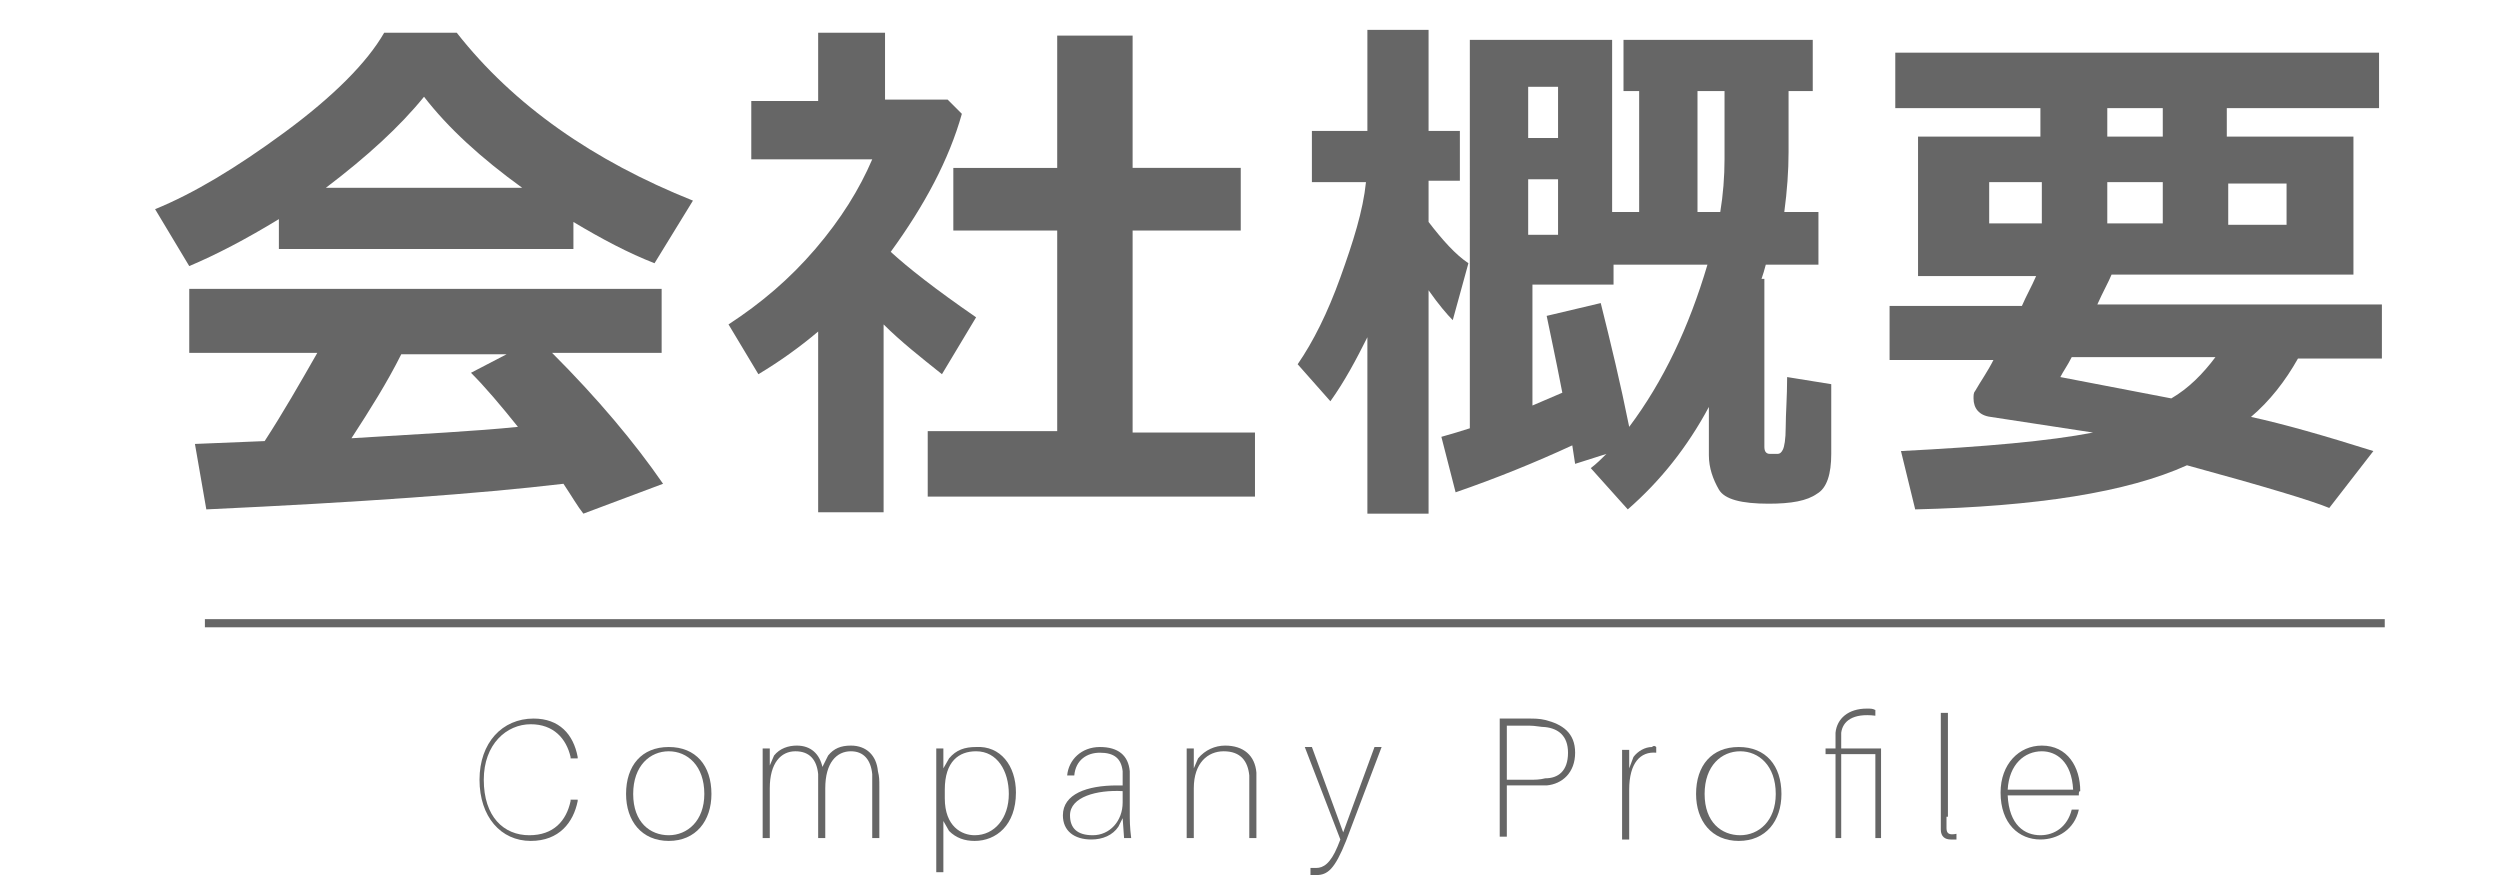
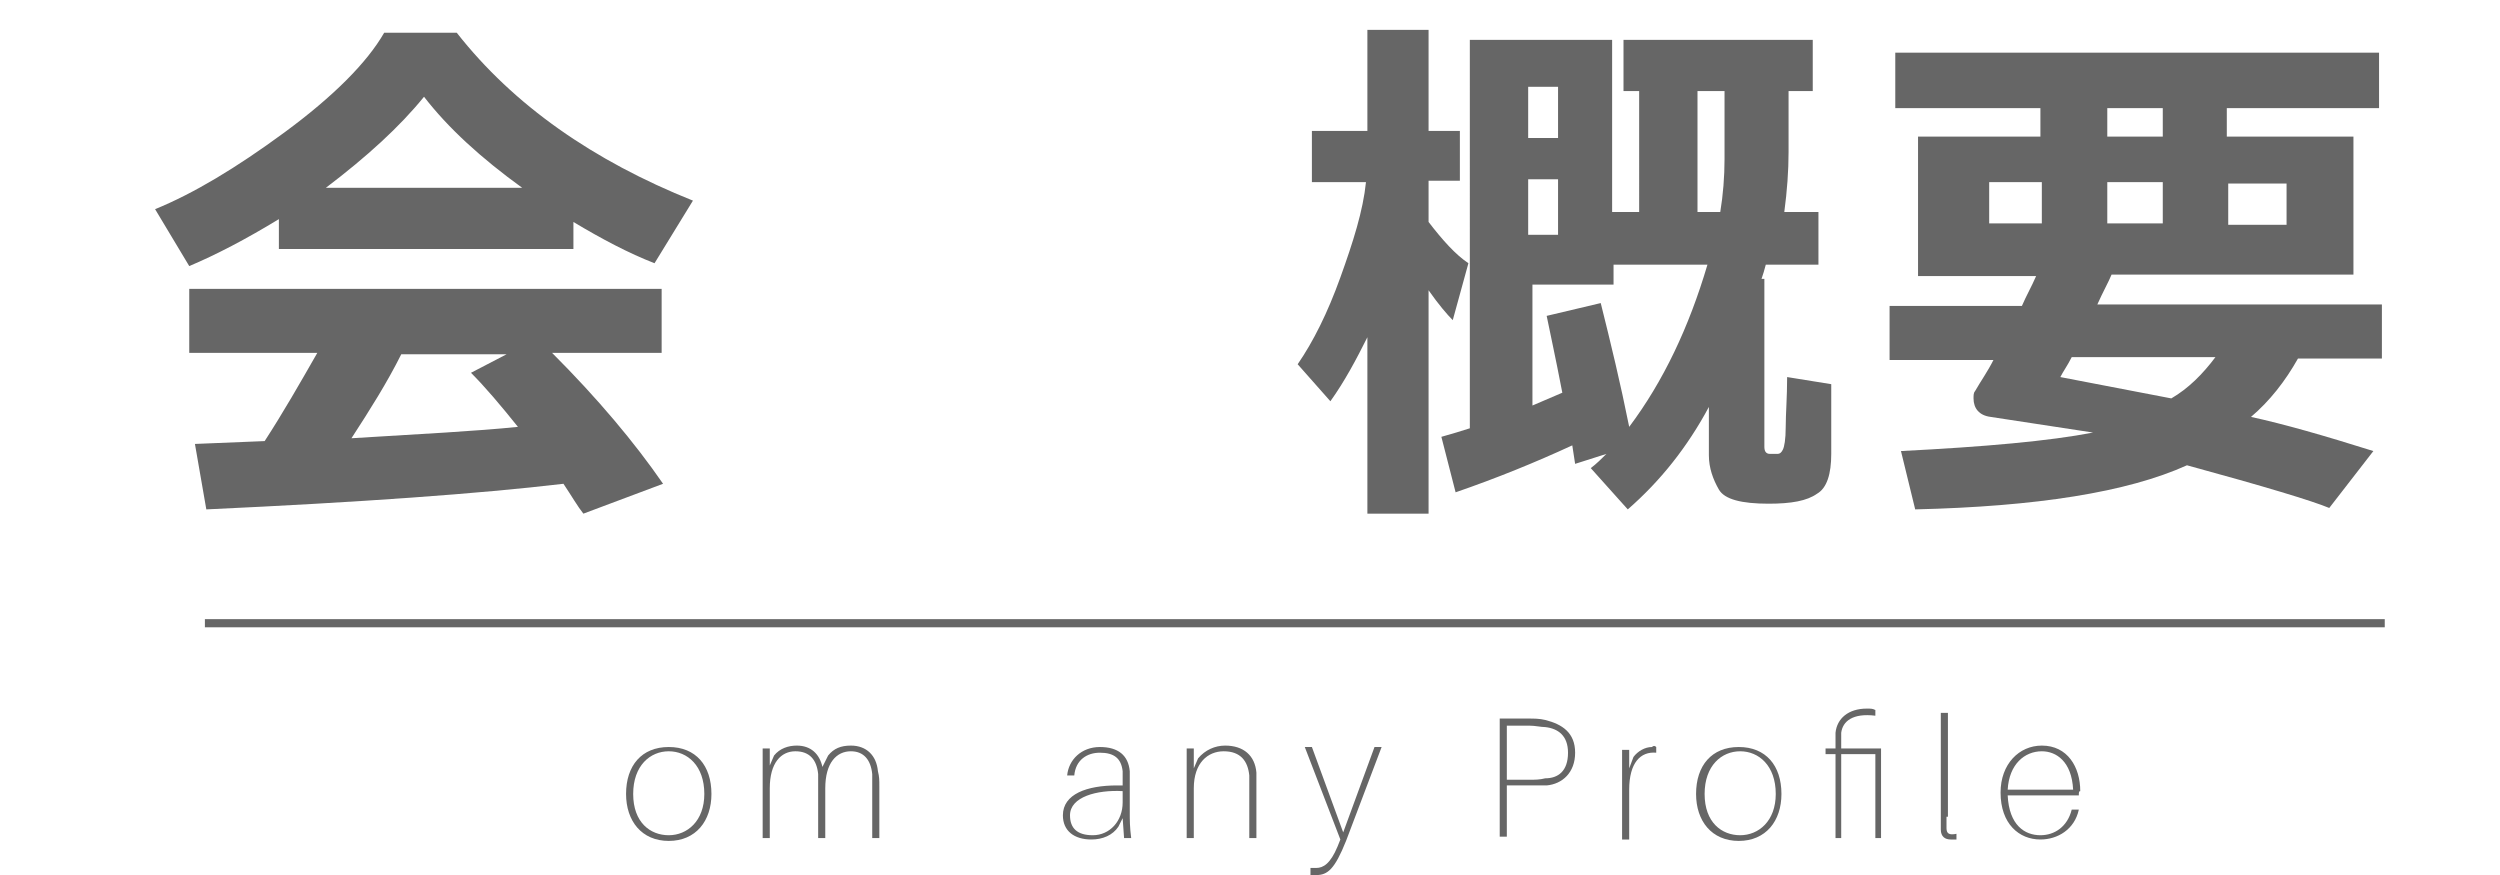
<svg xmlns="http://www.w3.org/2000/svg" version="1.1" id="レイヤー_1" x="0px" y="0px" width="175.7px" height="61.5px" viewBox="0 0 175.7 61.5" style="enable-background:new 0 0 175.7 61.5;" xml:space="preserve">
  <style type="text/css">
	.st0{fill:#CE6936;}
	.st1{fill:#FFFFFF;}
	.st2{fill:#F2A417;}
	.st3{fill:#FAE8B7;}
	.st4{fill:#0E7E47;}
	.st5{clip-path:url(#SVGID_4_);}
	.st6{clip-path:url(#SVGID_8_);}
	.st7{fill:#69C1AE;}
	.st8{clip-path:url(#SVGID_8_);fill:#69CFB9;}
	.st9{opacity:0.2;clip-path:url(#SVGID_8_);}
	.st10{opacity:0.3;}
	.st11{fill:#90AD74;}
	.st12{fill:#648648;}
	.st13{fill:#DC7839;}
	.st14{fill:#69CFB9;}
	.st15{fill:#DC7839;stroke:#FFFFFF;stroke-width:0.761;stroke-linecap:round;}
	.st16{fill:#DC7839;stroke:#FFFFFF;stroke-linecap:round;}
	.st17{fill:none;stroke:#DC7839;stroke-width:2;stroke-linecap:round;}
	.st18{fill:#E67B38;}
	.st19{fill:none;stroke:#E67B38;stroke-width:2;stroke-linecap:round;}
	.st20{fill:#FFFFFF;stroke:#E67B38;stroke-width:2;stroke-linecap:round;stroke-linejoin:round;}
	.st21{fill:#FFFFFF;stroke:#E67B38;stroke-width:1.119;stroke-linecap:round;}
	.st22{fill:#FCF2D9;}
	.st23{opacity:0.3;fill:#FFFFFF;}
	.st24{fill:url(#);}
	.st25{fill:none;}
	.st26{fill:#85C9C2;}
	.st27{fill:#5A3200;}
	.st28{fill:#DEC9F0;}
	.st29{fill:#B1B1B1;}
	.st30{fill:#FFF0D9;}
	.st31{fill:#ADD6FF;}
	.st32{fill:#FFCFAD;}
	.st33{fill:#F2C499;}
	.st34{fill:none;stroke:#5A3200;stroke-width:0;stroke-linecap:round;stroke-linejoin:round;}
	.st35{fill:#1CA25E;}
	.st36{fill:#FF3000;}
	.st37{fill:#D9EFFF;}
	.st38{fill:#FF5952;}
	.st39{fill:#F29600;stroke:#FFFFFF;stroke-miterlimit:10;}
	.st40{fill:#F29600;}
	.st41{fill:none;stroke:#FFFFFF;stroke-width:0.765;stroke-linecap:round;}
	.st42{fill:#95DFD6;}
	.st43{fill:#FFFFFF;stroke:#ADD6FF;stroke-width:1.627;stroke-linecap:round;stroke-linejoin:round;stroke-miterlimit:10;}
	.st44{fill:#FFFFFF;stroke:#ADD6FF;stroke-width:1.152;stroke-linecap:round;stroke-linejoin:round;stroke-miterlimit:10;}
	.st45{fill:none;stroke:#ADD6FF;stroke-width:1.627;stroke-linecap:round;stroke-linejoin:round;stroke-miterlimit:10;}
	.st46{fill:none;stroke:#ADD6FF;stroke-width:1.152;stroke-linecap:round;stroke-linejoin:round;stroke-miterlimit:10;}
	.st47{fill:#FFF4DC;}
	.st48{fill:#888888;}
	.st49{fill:#FC987A;}
	.st50{fill:#FFF7E6;}
	.st51{fill:#FFCCAD;}
	.st52{fill:#BA8757;}
	.st53{fill:none;stroke:#5A3200;stroke-width:2.741;stroke-miterlimit:10;}
	.st54{fill:none;stroke:#5A3200;stroke-width:0.986;stroke-linecap:round;stroke-linejoin:round;stroke-miterlimit:10;}
	.st55{fill:#666666;}
	.st56{fill:none;stroke:#666666;stroke-width:0.5;stroke-miterlimit:10;}
	.st57{fill:none;stroke:#666666;stroke-width:0.876;stroke-miterlimit:10;}
	.st58{fill:#898581;}
	.st59{fill:#C4C2C0;}
	.st60{fill:#8C8C8C;}
	.st61{fill:#D5B058;}
	.st62{fill:#B2B2B2;}
	.st63{fill:#FFDABA;}
	.st64{fill:#656363;}
	.st65{fill:#FFF5CC;}
	.st66{fill:#FFC275;}
	.st67{fill:#D2A65C;}
	.st68{fill:#FFAB9E;}
	.st69{fill:#FFC3A6;}
	.st70{fill:#D2985C;}
	.st71{clip-path:url(#SVGID_11_);}
	.st72{fill:#D4B54A;}
	.st73{fill:#FFC800;}
	.st74{fill:#FC987A;stroke:#5A3200;stroke-width:0.803;stroke-linejoin:round;stroke-miterlimit:10;}
	.st75{fill:#FFFFFF;stroke:#5A3200;stroke-width:0.568;stroke-miterlimit:10;}
	.st76{fill:#FC987A;stroke:#5A3200;stroke-width:0.803;stroke-linecap:round;stroke-linejoin:round;stroke-miterlimit:10;}
	.st77{fill:none;stroke:#5A3200;stroke-width:0.803;stroke-linecap:round;stroke-linejoin:round;stroke-miterlimit:10;}
	.st78{fill:#A8916A;}
	.st79{fill:#DA4029;}
	.st80{fill:#FF5952;stroke:#5A3200;stroke-width:2.149;stroke-linecap:round;stroke-linejoin:round;stroke-miterlimit:10;}
	.st81{fill:#DA4029;stroke:#5A3200;stroke-width:2.149;stroke-linecap:round;stroke-linejoin:round;stroke-miterlimit:10;}
	.st82{fill:#FFF7E6;stroke:#5A3200;stroke-width:2.149;stroke-linecap:round;stroke-linejoin:round;stroke-miterlimit:10;}
	.st83{fill:#FFF7E6;stroke:#5A3200;stroke-width:1.612;stroke-miterlimit:10;}
	.st84{fill:#FC987A;stroke:#5A3200;stroke-width:1.15;stroke-linejoin:round;stroke-miterlimit:10;}
	.st85{fill:#FC987A;stroke:#5A3200;stroke-width:1.15;stroke-linecap:round;stroke-linejoin:round;stroke-miterlimit:10;}
	.st86{fill:#FFFFFF;stroke:#5A3200;stroke-width:0.813;stroke-miterlimit:10;}
	.st87{fill:none;stroke:#5A3200;stroke-width:1.15;stroke-linecap:round;stroke-linejoin:round;stroke-miterlimit:10;}
	.st88{fill:#FFFFFF;stroke:#5A3200;stroke-width:0.806;stroke-miterlimit:10;}
	.st89{fill:none;stroke:#5A3200;stroke-width:0.806;stroke-linecap:round;stroke-linejoin:round;stroke-miterlimit:10;}
	.st90{opacity:5.000000e-02;}
	.st91{clip-path:url(#SVGID_13_);fill:none;stroke:#FFFFFF;stroke-width:0.651;stroke-miterlimit:10;}
	.st92{clip-path:url(#SVGID_13_);fill:none;stroke:#FFFFFF;stroke-width:0.875;stroke-miterlimit:10;}
	.st93{fill:#AD8C7A;}
	.st94{fill:#FC987A;stroke:#5A3200;stroke-miterlimit:10;}
	.st95{fill:#FFFFFF;stroke:#5A3200;stroke-width:0.707;stroke-miterlimit:10;}
	.st96{fill:#FC987A;stroke:#5A3200;stroke-linecap:round;stroke-linejoin:round;stroke-miterlimit:10;}
	.st97{fill:none;stroke:#5A3200;stroke-linecap:round;stroke-linejoin:round;stroke-miterlimit:10;}
	.st98{fill:#FCF1DA;}
	.st99{fill:#ADCACF;}
	.st100{fill:#AEC1E3;}
	.st101{fill:#FC987A;stroke:#5A3200;stroke-width:0.833;stroke-miterlimit:10;}
	.st102{fill:#FFFFFF;stroke:#5A3200;stroke-width:0.589;stroke-miterlimit:10;}
	.st103{fill:none;stroke:#5A3200;stroke-width:0.833;stroke-linecap:round;stroke-linejoin:round;stroke-miterlimit:10;}
	.st104{fill:#866450;}
	.st105{fill:#FFC5E8;}
	.st106{fill:#FC987A;stroke:#5A3200;stroke-width:0.75;stroke-miterlimit:10;}
	.st107{fill:#FFFFFF;stroke:#5A3200;stroke-width:0.531;stroke-miterlimit:10;}
	.st108{fill:#FC987A;stroke:#5A3200;stroke-width:0.75;stroke-linecap:round;stroke-linejoin:round;stroke-miterlimit:10;}
	.st109{fill:none;stroke:#5A3200;stroke-width:0.75;stroke-linecap:round;stroke-linejoin:round;stroke-miterlimit:10;}
	.st110{fill:#FFFFFF;stroke:#5A3200;stroke-width:0.778;stroke-linecap:round;stroke-linejoin:round;stroke-miterlimit:10;}
	.st111{fill:#69CFB9;stroke:#5A3200;stroke-width:0.778;stroke-linecap:round;stroke-linejoin:round;stroke-miterlimit:10;}
	.st112{fill:#696464;}
	.st113{fill:#FC987A;stroke:#5A3200;stroke-width:0.822;stroke-miterlimit:10;}
	.st114{fill:#FFFFFF;stroke:#5A3200;stroke-width:0.581;stroke-miterlimit:10;}
	.st115{fill:#FC987A;stroke:#5A3200;stroke-width:0.822;stroke-linecap:round;stroke-linejoin:round;stroke-miterlimit:10;}
	.st116{fill:none;stroke:#5A3200;stroke-width:0.822;stroke-linecap:round;stroke-linejoin:round;stroke-miterlimit:10;}
	.st117{fill:#C99D59;}
	.st118{fill:#C7C900;}
	.st119{fill:#FFEDAB;}
	.st120{fill:#FFFFD9;}
	.st121{fill:#FFFF75;}
	.st122{fill:#E8704D;}
	.st123{fill:#CC9140;}
	.st124{fill:#9CD461;}
	.st125{fill:#66C961;}
	.st126{fill:#EF8681;}
	.st127{fill:#FFC75E;}
	.st128{fill:#F2C4A3;}
	.st129{fill:#FC987A;stroke:#5A3200;stroke-width:1.158;stroke-linecap:round;stroke-linejoin:round;stroke-miterlimit:10;}
	.st130{fill:#FFF7E6;stroke:#5A3200;stroke-width:1.158;stroke-linecap:round;stroke-linejoin:round;stroke-miterlimit:10;}
	.st131{fill:#FC987A;stroke:#5A3200;stroke-width:1.738;stroke-linecap:round;stroke-linejoin:round;stroke-miterlimit:10;}
	.st132{fill:#FC987A;stroke:#5A3200;stroke-width:1.5;stroke-linecap:round;stroke-linejoin:round;stroke-miterlimit:10;}
	.st133{fill:#FFF7E6;stroke:#5A3200;stroke-width:1.5;stroke-linecap:round;stroke-linejoin:round;stroke-miterlimit:10;}
	.st134{opacity:0.5;}
	.st135{fill:none;stroke:#FFFFFF;stroke-linecap:round;}
	.st136{fill:none;stroke:#FFFFFF;stroke-linecap:round;stroke-linejoin:round;}
	.st137{fill:none;stroke:#666666;stroke-width:1.222;stroke-miterlimit:10;}
	.st138{fill:#1A1A1A;}
	.st139{stroke:#333333;stroke-width:1.762;stroke-miterlimit:10;}
	.st140{fill:none;stroke:#333333;stroke-width:1.057;stroke-linecap:round;stroke-linejoin:round;stroke-miterlimit:10;}
	.st141{fill:#FFFFFF;stroke:#333333;stroke-width:0.705;stroke-linecap:round;stroke-linejoin:round;stroke-miterlimit:10;}
	.st142{stroke:#333333;stroke-width:1.057;stroke-miterlimit:10;}
	.st143{fill:#B3B3B3;}
	.st144{fill:#808080;}
	.st145{fill:#999999;}
	.st146{fill:none;stroke:#333333;stroke-width:2.115;stroke-linecap:round;stroke-linejoin:round;stroke-miterlimit:10;}
	.st147{fill:#CCCCCC;stroke:#333333;stroke-width:0.705;stroke-miterlimit:10;}
	.st148{fill:none;stroke:#333333;stroke-width:0.352;stroke-miterlimit:10;}
	.st149{fill:#333333;}
	.st150{fill:#333333;stroke:#000000;stroke-width:0.359;stroke-miterlimit:10;}
	.st151{fill:#333333;stroke:#000000;stroke-width:0.292;stroke-miterlimit:10;}
	.st152{fill:#CCCCCC;}
	.st153{fill:#FF0000;stroke:#333333;stroke-width:1.057;stroke-linecap:round;stroke-linejoin:round;stroke-miterlimit:10;}
	.st154{fill:#FFFFFF;stroke:#333333;stroke-width:1.057;stroke-linecap:round;stroke-linejoin:round;stroke-miterlimit:10;}
	.st155{fill:#FFFFFF;stroke:#333333;stroke-width:0.352;stroke-linecap:round;stroke-linejoin:round;stroke-miterlimit:10;}
	.st156{fill:#CCCCCC;stroke:#333333;stroke-width:0.342;stroke-miterlimit:10;}
	.st157{fill:#B3B3B3;stroke:#333333;stroke-width:0.357;stroke-miterlimit:10;}
	.st158{fill:#CCCCCC;stroke:#333333;stroke-width:0.352;stroke-miterlimit:10;}
	.st159{fill:#B3B3B3;stroke:#333333;stroke-width:0.353;stroke-miterlimit:10;}
	.st160{fill:#FFFFFF;stroke:#333333;stroke-width:0.352;stroke-miterlimit:10;}
	.st161{fill:#4D4D4D;}
	.st162{fill:#B3B3B3;stroke:#333333;stroke-width:1.057;stroke-linecap:round;stroke-linejoin:round;stroke-miterlimit:10;}
	.st163{fill:#FFF7E6;stroke:#333333;stroke-width:1.057;stroke-linecap:round;stroke-linejoin:round;stroke-miterlimit:10;}
	.st164{fill:none;stroke:#333333;stroke-width:0.352;stroke-linecap:round;stroke-linejoin:round;stroke-miterlimit:10;}
	.st165{fill:#E6E6E6;}
	.st166{fill:#F2F2F2;}
	.st167{fill:#CCCCCC;stroke:#000000;stroke-width:0.853;stroke-linecap:round;stroke-linejoin:round;stroke-miterlimit:10;}
	.st168{fill:#FC987A;stroke:#000000;stroke-width:0.853;stroke-linecap:round;stroke-linejoin:round;stroke-miterlimit:10;}
	.st169{fill:#CCCCCC;stroke:#000000;stroke-width:0.853;stroke-miterlimit:10;}
	.st170{fill:#333333;stroke:#000000;stroke-width:0.853;stroke-linecap:round;stroke-linejoin:round;stroke-miterlimit:10;}
	.st171{fill:none;stroke:#000000;stroke-width:0.853;stroke-linecap:round;stroke-linejoin:round;stroke-miterlimit:10;}
	.st172{fill:#333333;stroke:#000000;stroke-width:0.853;stroke-miterlimit:10;}
	.st173{fill:#FFFFFF;stroke:#000000;stroke-width:0.853;stroke-miterlimit:10;}
	.st174{fill:none;stroke:#666666;stroke-width:1.009;stroke-miterlimit:10;}
	.st175{opacity:0.2;}
	.st176{clip-path:url(#SVGID_17_);}
	.st177{fill:#949494;enable-background:new    ;}
	.st178{fill:#666666;enable-background:new    ;}
	.st179{fill:#F8F8F8;enable-background:new    ;}
	.st180{fill:#CCCCCC;enable-background:new    ;}
	.st181{fill:#FFFFFF;enable-background:new    ;}
	.st182{fill:#B4B4B4;enable-background:new    ;}
	.st183{fill:#CECECE;enable-background:new    ;}
	.st184{fill:#C9C9C9;}
	.st185{fill:#B3B3B3;enable-background:new    ;}
	.st186{fill:#383838;}
	.st187{fill:#D8D8D8;}
	.st188{fill:#ABABAB;}
	.st189{fill:#B3B3B3;stroke:#383838;stroke-width:3.588;stroke-linecap:round;stroke-linejoin:round;stroke-miterlimit:10;}
	.st190{clip-path:url(#SVGID_19_);}
	.st191{fill:#F5F5F5;}
	.st192{fill:#8A8A8A;}
	.st193{fill:#F8F8F8;}
	.st194{fill:#919191;}
	.st195{fill:#FFFFFF;stroke:#383838;stroke-width:1.514;stroke-miterlimit:10;}
	.st196{fill:none;stroke:#383838;stroke-width:3.968;stroke-linecap:round;stroke-linejoin:round;stroke-miterlimit:10;}
	.st197{opacity:0.2;clip-path:url(#SVGID_21_);}
	.st198{fill:#8E8E8E;}
	.st199{fill:#E2E2E2;}
	.st200{fill:#CECECE;}
	.st201{fill:#CDCDCD;}
	.st202{fill:none;stroke:#383838;stroke-width:0;stroke-linecap:round;stroke-linejoin:round;}
	.st203{fill:#5E9CC2;}
	.st204{fill:#AD8C7A;enable-background:new    ;}
	.st205{fill:#FFF7E6;enable-background:new    ;}
	.st206{fill:#95DFD6;enable-background:new    ;}
	.st207{fill:#85C9C2;enable-background:new    ;}
	.st208{fill:#ADD6FF;enable-background:new    ;}
	.st209{fill:#C8C9C9;}
	.st210{fill:#FC987A;enable-background:new    ;}
	.st211{fill:#FFC275;enable-background:new    ;}
	.st212{fill:#AEC1E3;enable-background:new    ;}
	.st213{fill:#FFFFFF;stroke:#5A3200;stroke-width:0.572;stroke-miterlimit:10;}
	.st214{fill:none;stroke:#5A3200;stroke-width:1.5;stroke-linecap:round;stroke-linejoin:round;stroke-miterlimit:10;}
	.st215{fill:none;stroke:#666666;stroke-width:1.284;stroke-miterlimit:10;}
	.st216{fill:#62C35A;}
	.st217{fill:url(#SVGID_22_);}
	.st218{fill:url(#SVGID_23_);}
	.st219{fill:url(#SVGID_24_);}
	.st220{fill:url(#SVGID_25_);}
	.st221{fill:url(#SVGID_26_);}
	.st222{fill:url(#SVGID_27_);}
	.st223{fill:url(#SVGID_28_);}
	.st224{fill:url(#SVGID_29_);}
	.st225{fill:url(#SVGID_30_);}
	.st226{fill:url(#SVGID_31_);}
	.st227{fill:url(#SVGID_32_);}
	.st228{fill:url(#SVGID_33_);}
	.st229{fill:#FFDE5C;}
	.st230{fill:#88714F;stroke:#5A3200;stroke-width:1.074;stroke-linecap:round;stroke-linejoin:round;}
	.st231{fill:#FFF6E5;stroke:#5A3200;stroke-width:1.074;stroke-linecap:round;stroke-linejoin:round;}
	.st232{fill:#FFDE5C;stroke:#5A3200;stroke-width:1.074;stroke-linecap:round;stroke-linejoin:round;}
	.st233{fill:#FFFFFF;stroke:#5A3200;stroke-width:1.074;stroke-linecap:round;stroke-linejoin:round;}
	.st234{fill:#FFF7E6;stroke:#5A3200;stroke-width:1.074;stroke-linecap:round;stroke-linejoin:round;}
	.st235{fill:none;stroke:#5A3200;stroke-width:1.074;stroke-linecap:round;stroke-linejoin:round;}
	.st236{fill:#8F7A66;}
	.st237{fill:#8F7A66;stroke:#5A3200;stroke-width:1.074;stroke-linecap:round;stroke-linejoin:round;}
	.st238{opacity:0.5;fill:none;stroke:#FFFFFF;stroke-width:1.007;stroke-linecap:round;stroke-linejoin:round;}
	.st239{fill:none;stroke:#5A3200;stroke-width:0.806;stroke-linecap:round;stroke-linejoin:round;}
	.st240{fill:none;stroke:#FFCCAD;stroke-width:1.007;stroke-linecap:round;stroke-linejoin:round;}
	.st241{fill:none;stroke:#5A3200;stroke-width:0.845;stroke-linecap:round;stroke-linejoin:round;}
	.st242{fill:#88714F;}
	.st243{fill:#B1B1B1;stroke:#5A3200;stroke-width:1.074;stroke-linecap:round;stroke-linejoin:round;}
	.st244{clip-path:url(#SVGID_34_);}
	.st245{fill:none;stroke:#FFFFFF;stroke-width:1.182;stroke-linecap:round;stroke-linejoin:round;}
	.st246{fill:#FFF4DC;stroke:#5A3200;stroke-width:1.074;stroke-linecap:round;stroke-linejoin:round;}
	.st247{fill:none;stroke:#FFDABA;stroke-width:1.074;stroke-linecap:round;stroke-linejoin:round;}
	.st248{fill:none;stroke:#5A3200;stroke-width:0.873;stroke-linecap:round;stroke-linejoin:round;}
	.st249{fill:none;stroke:#5A3200;stroke-width:0.94;stroke-linecap:round;stroke-linejoin:round;}
	.st250{fill:#ADD6FF;stroke:#5A3200;stroke-width:1.074;stroke-linecap:round;stroke-linejoin:round;}
	.st251{fill:#95DFD6;stroke:#5A3200;stroke-width:1.074;stroke-linecap:round;stroke-linejoin:round;}
	.st252{fill:none;stroke:#FFFFFF;stroke-width:1.88;stroke-linejoin:round;}
	.st253{fill:#FC987A;stroke:#5A3200;stroke-width:0.773;stroke-linejoin:round;stroke-miterlimit:10;}
	.st254{fill:#FFFFFF;stroke:#5A3200;stroke-width:0.547;stroke-miterlimit:10;}
	.st255{fill:#FC987A;stroke:#5A3200;stroke-width:0.773;stroke-linecap:round;stroke-linejoin:round;stroke-miterlimit:10;}
	.st256{fill:none;stroke:#5A3200;stroke-width:0.773;stroke-linecap:round;stroke-linejoin:round;stroke-miterlimit:10;}
	.st257{fill:#57A1FF;stroke:#5A3200;stroke-width:1.074;stroke-linecap:round;stroke-linejoin:round;}
	.st258{fill:#BF906F;}
	.st259{fill:none;stroke:#5A3200;stroke-width:0.671;stroke-linecap:round;stroke-linejoin:round;}
	.st260{fill:none;stroke:#5A3200;stroke-width:0.739;stroke-linecap:round;stroke-linejoin:round;}
	.st261{fill:#BF906F;stroke:#5A3200;stroke-width:1.074;stroke-linecap:round;stroke-linejoin:round;}
	.st262{fill:#888888;stroke:#5A3200;stroke-width:1.074;stroke-linecap:round;stroke-linejoin:round;}
	.st263{fill:#FF9C82;stroke:#5A3200;stroke-width:1.074;stroke-linecap:round;stroke-linejoin:round;}
	.st264{fill:#DEC9F0;stroke:#5A3200;stroke-width:1.074;stroke-linecap:round;stroke-linejoin:round;}
	.st265{fill:#656363;stroke:#5A3200;stroke-width:0.671;stroke-linecap:round;stroke-linejoin:round;}
	.st266{fill:#A17A40;stroke:#5A3200;stroke-width:1.074;stroke-linecap:round;stroke-linejoin:round;}
	.st267{fill:none;stroke:#B1B1B1;stroke-width:1.007;stroke-linecap:round;stroke-linejoin:round;}
	.st268{fill:none;stroke:#F2C499;stroke-width:1.007;stroke-linecap:round;stroke-linejoin:round;}
	.st269{fill:none;stroke:#5A3200;stroke-width:0.924;stroke-linecap:round;stroke-linejoin:round;}
	.st270{fill:#F7931E;}
	.st271{fill:#FF9C82;}
	.st272{fill:#FFFFFF;stroke:#5A3200;stroke-width:1.225;stroke-miterlimit:10;}
	.st273{fill:none;stroke:#5A3200;stroke-width:1.732;stroke-linecap:round;stroke-linejoin:round;stroke-miterlimit:10;}
	.st274{fill:#FC987A;stroke:#5A3200;stroke-width:1.452;stroke-linecap:round;stroke-linejoin:round;stroke-miterlimit:10;}
	.st275{fill:none;stroke:#333333;stroke-width:3.461;stroke-linecap:round;stroke-linejoin:round;stroke-miterlimit:10;}
	.st276{fill:#A0E2DA;}
	.st277{fill:none;stroke:#00A99D;stroke-width:5;stroke-linecap:round;stroke-linejoin:round;}
	.st278{fill:#FCA388;}
	.st279{fill:none;stroke:#F15A24;stroke-width:5;stroke-linecap:round;stroke-linejoin:round;}
	.st280{fill:#FFCBEA;}
	.st281{fill:none;stroke:#231815;stroke-width:5;stroke-linecap:round;stroke-linejoin:round;}
	.st282{fill:#79D4C0;}
	.st283{fill:none;stroke:#006837;stroke-width:4;stroke-linecap:round;stroke-linejoin:round;}
	.st284{fill:#FFFFFF;stroke:#666666;stroke-width:2.864;stroke-linecap:round;stroke-linejoin:round;stroke-miterlimit:10;}
	.st285{fill:#FC987A;stroke:#5A3200;stroke-width:0.802;stroke-linecap:round;stroke-linejoin:round;stroke-miterlimit:10;}
	.st286{fill:none;stroke:#AEC1E3;stroke-width:5;stroke-linecap:round;stroke-linejoin:round;stroke-miterlimit:10;}
	.st287{fill:none;stroke:#AEC1E3;stroke-width:4.688;stroke-linecap:round;stroke-linejoin:round;stroke-miterlimit:10;}
	.st288{fill:none;stroke:#333333;stroke-width:5;stroke-linecap:round;stroke-linejoin:round;stroke-miterlimit:10;}
	.st289{fill:#FFFFFF;stroke:#666666;stroke-width:0.799;stroke-miterlimit:10;}
	.st290{fill:#FFFFFF;stroke:#666666;stroke-width:4.424;stroke-linecap:round;stroke-linejoin:round;stroke-miterlimit:10;}
	.st291{fill:#FC987A;stroke:#5A3200;stroke-width:1.239;stroke-linecap:round;stroke-linejoin:round;stroke-miterlimit:10;}
	.st292{fill:#036EB7;}
	.st293{fill:none;stroke:#F29600;stroke-width:5;stroke-linecap:round;stroke-linejoin:round;stroke-miterlimit:10;}
	.st294{fill:none;stroke:#666666;stroke-width:0.573;stroke-miterlimit:10;}
</style>
  <g>
    <g>
      <g>
        <path class="st55" d="M40.3,17.5H19.6v-2.1c-2.3,1.4-4.4,2.5-6.3,3.3l-2.4-4c2.7-1.1,5.7-2.9,9.1-5.4s5.8-4.9,7-7h5.1     c4,5.1,9.6,9,16.6,11.8L46,18.5c-1.8-0.7-3.7-1.7-5.7-2.9V17.5z M39.6,34c-5.9,0.7-14.3,1.3-25.1,1.8l-0.8-4.6l4.9-0.2     c1.3-2,2.5-4.1,3.7-6.2h-9v-4.5h33.2v4.5h-7.7c3.2,3.2,5.8,6.3,7.8,9.2l-5.6,2.1C40.6,35.6,40.2,34.9,39.6,34z M22.9,13.2h13.8     c-2.9-2.1-5.2-4.2-6.9-6.4C28.1,8.9,25.8,11,22.9,13.2z M24.7,30.8c4.9-0.3,8.8-0.5,11.7-0.8c-1.2-1.5-2.3-2.8-3.3-3.8l2.5-1.3     h-7.4C27.2,26.9,26,28.8,24.7,30.8z" />
-         <path class="st55" d="M62.2,36h-4.7V23.3c-1.3,1.1-2.7,2.1-4.2,3l-2.1-3.5c2.3-1.5,4.3-3.2,6.1-5.3c1.8-2.1,3.1-4.2,4-6.3h-8.5     V7.1h4.7V2.3h4.7v4.7h4.4l1,1c-0.9,3.2-2.6,6.4-5,9.7c1.2,1.1,3.1,2.6,6,4.6l-2.4,4c-1.5-1.2-2.9-2.3-4.1-3.5V36z M88.4,34.9     H65.2v-4.6h9.1V16.2h-7.3v-4.4h7.3V2.5h5.3v9.3h7.6v4.4h-7.6v14.2h8.6V34.9z" />
        <path class="st55" d="M96.1,23.7c-0.8,1.6-1.6,3.1-2.6,4.5l-2.3-2.6c1.1-1.6,2.1-3.6,3-6.1s1.6-4.7,1.8-6.7h-3.8V9.2h3.9V2.1h4.3     v7.1h2.2v3.5h-2.2v2.9c1,1.3,1.9,2.3,2.8,2.9l-1.1,4c-0.4-0.4-1-1.1-1.7-2.1l0,15.7h-4.3V23.7z M110.5,31.3     c-2.6,1.2-5.3,2.3-8.2,3.3l-1-3.9c0.7-0.2,1.4-0.4,2-0.6V2.8h10v12.1h1.9V6.4h-1.1V2.8h13.3v3.6h-1.7v4.3c0,1.3-0.1,2.7-0.3,4.2     h2.4v3.7h-3.7c-0.1,0.4-0.2,0.7-0.3,1h0.2v11.8c0,0.3,0.1,0.5,0.4,0.5h0.5c0.2,0,0.3-0.1,0.4-0.3c0.1-0.2,0.2-0.7,0.2-1.6     s0.1-2.1,0.1-3.5l3.1,0.5v4.9c0,1.4-0.3,2.4-1,2.8c-0.7,0.5-1.8,0.7-3.4,0.7c-1.9,0-3.1-0.3-3.5-1s-0.7-1.5-0.7-2.4v-3.4     c-1.5,2.8-3.4,5.2-5.7,7.2l-2.6-2.9c0.4-0.3,0.8-0.7,1.1-1l-2.2,0.7L110.5,31.3z M109.5,9.7V6.1h-2.1v3.6H109.5z M109.5,16.5     v-3.9h-2.1v3.9H109.5z M107.7,28.5c0.7-0.3,1.4-0.6,2.1-0.9c-0.5-2.6-0.9-4.4-1.1-5.4l3.8-0.9c0.7,2.8,1.4,5.7,2,8.7     c2.4-3.2,4.2-7,5.5-11.4h-6.6V20h-5.7V28.5z M120.9,14.9c0.2-1.2,0.3-2.5,0.3-3.7V6.4h-1.9v8.5H120.9z" />
        <path class="st55" d="M161.5,25.2c-0.9,1.6-2,3-3.3,4.1c2.3,0.5,5.1,1.3,8.6,2.4l-3.1,4c-1.2-0.5-4.5-1.5-10-3     c-4.2,1.9-10.6,2.9-19.1,3.1l-1-4.1c5.9-0.3,10.4-0.7,13.5-1.3l-7.2-1.1c-0.8-0.1-1.2-0.6-1.2-1.3c0-0.2,0-0.4,0.1-0.5     c0.4-0.7,0.9-1.4,1.3-2.2h-7.3v-3.8h9.3c0.3-0.7,0.7-1.4,1-2.1h-8.3V9.6h8.6v-2h-10.2V3.7h34v3.9h-10.7v2h8.9v9.7h-17     c-0.2,0.5-0.6,1.2-1,2.1h20v3.8H161.5z M143.5,12.8h-3.7v2.9h3.7V12.8z M152.6,28c1.2-0.7,2.2-1.7,3.1-2.9h-10.1     c-0.3,0.6-0.6,1-0.8,1.4L152.6,28z M148.1,7.6v2h3.9v-2H148.1z M152,12.8h-3.9v2.9h3.9V12.8z M160.7,15.8v-2.9h-4.1v2.9H160.7z" />
      </g>
    </g>
    <g>
-       <path class="st55" d="M40.6,53.2l0,0.1h-0.5l0-0.1c-0.3-1.3-1.2-2.3-2.8-2.3c-1.7,0-3.3,1.4-3.3,3.9c0,2.6,1.4,3.9,3.2,3.9    c1.7,0,2.6-1,2.9-2.4l0-0.1h0.5l0,0.1c-0.3,1.5-1.3,2.8-3.3,2.8c-2.1,0-3.6-1.7-3.6-4.3c0-2.6,1.6-4.3,3.8-4.3    C39.3,50.5,40.3,51.6,40.6,53.2z" />
      <path class="st55" d="M50,55.8c0,1.9-1.1,3.3-3,3.3s-3-1.4-3-3.3c0-2,1.1-3.3,3-3.3S50,53.8,50,55.8z M49.5,55.8c0-2-1.2-3-2.5-3    c-1.3,0-2.5,1-2.5,3c0,2,1.2,2.9,2.5,2.9C48.3,58.7,49.5,57.7,49.5,55.8z" />
      <path class="st55" d="M61.8,55.3v3.6h-0.5v-3.4c0-0.5,0-0.8,0-1.1c-0.1-1-0.6-1.6-1.5-1.6c-1,0-1.8,0.8-1.8,2.6v3.5h-0.5v-3.4    c0-0.5,0-0.8,0-1.1c-0.1-1-0.6-1.6-1.6-1.6c-1,0-1.8,0.8-1.8,2.6v3.5h-0.5v-6.3h0.5v1.2l0.3-0.7c0.4-0.5,1-0.7,1.6-0.7    c1,0,1.6,0.6,1.8,1.5l0.4-0.8c0.4-0.5,0.9-0.7,1.6-0.7c1.1,0,1.8,0.7,1.9,1.8C61.8,54.6,61.8,54.8,61.8,55.3z" />
-       <path class="st55" d="M71.4,55.7c0,2.3-1.4,3.4-2.9,3.4c-0.7,0-1.3-0.2-1.8-0.7l-0.4-0.7v3.6h-0.5v-8.7h0.5v1.4l0.4-0.7    c0.5-0.6,1.1-0.8,1.9-0.8C70.3,52.4,71.4,53.8,71.4,55.7z M70.9,55.8c0-1.6-0.8-3-2.3-3c-1.2,0-2.2,0.7-2.2,2.7v0.6    c0,2,1.2,2.6,2.1,2.6C69.9,58.7,70.9,57.5,70.9,55.8z" />
      <path class="st55" d="M78.9,57.5l-0.3,0.6c-0.4,0.6-1.1,0.9-1.9,0.9c-1.2,0-2-0.6-2-1.7c0-1.5,1.7-2.1,3.8-2.1h0.4V55    c0-0.3,0-0.5,0-0.8c-0.1-0.9-0.6-1.3-1.6-1.3c-0.9,0-1.7,0.5-1.8,1.6h-0.5c0.1-1.1,1-2,2.3-2c1.3,0,2,0.6,2.1,1.7    c0,0.3,0,0.5,0,0.8V57c0,0.7,0,1.1,0.1,1.9h-0.5L78.9,57.5z M78.9,56.4v-0.8c-1.8-0.1-3.7,0.4-3.7,1.7c0,0.9,0.5,1.4,1.6,1.4    C78,58.7,78.9,57.7,78.9,56.4z" />
      <path class="st55" d="M88.3,55.4v3.5h-0.5v-3.4c0-0.4,0-0.7,0-1c-0.1-1-0.6-1.7-1.8-1.7c-1.1,0-2.1,0.8-2.1,2.6v3.5h-0.5v-6.3h0.5    V54l0.3-0.7c0.5-0.6,1.2-0.9,1.9-0.9c1.3,0,2.1,0.7,2.2,1.9C88.3,54.7,88.3,54.9,88.3,55.4z" />
      <path class="st55" d="M94.6,59.1c-0.8,2-1.3,2.4-2.1,2.4c-0.2,0-0.3,0-0.4,0V61c0.2,0,0.3,0,0.4,0c0.5,0,1-0.3,1.5-1.5l0.2-0.5    l-2.5-6.5h0.5l2.2,6l2.2-6h0.5L94.6,59.1z" />
      <path class="st55" d="M110.7,52.9c0,1.4-0.9,2.2-2,2.3c-0.4,0-0.7,0-1.2,0h-1.6v3.6h-0.5v-8.3h2c0.4,0,0.8,0,1.2,0.1    C109.8,50.9,110.7,51.5,110.7,52.9z M110.2,52.9c0-1.2-0.7-1.7-1.6-1.8c-0.3,0-0.7-0.1-1.1-0.1h-1.6v3.8h1.6c0.4,0,0.7,0,1.1-0.1    C109.5,54.7,110.2,54.2,110.2,52.9z" />
      <path class="st55" d="M116.4,52.5v0.4c-1.1-0.1-1.9,0.7-1.9,2.6v3.5H114v-6.3h0.5v1.3l0.3-0.8c0.3-0.4,0.8-0.7,1.3-0.7    C116.2,52.4,116.3,52.4,116.4,52.5z" />
      <path class="st55" d="M125.2,55.8c0,1.9-1.1,3.3-3,3.3s-3-1.4-3-3.3c0-2,1.1-3.3,3-3.3S125.2,53.8,125.2,55.8z M124.8,55.8    c0-2-1.2-3-2.5-3c-1.3,0-2.5,1-2.5,3c0,2,1.2,2.9,2.5,2.9C123.6,58.7,124.8,57.7,124.8,55.8z" />
      <path class="st55" d="M132.3,58.9h-0.5V53h-2.4v5.9H129V53h-0.7v-0.4h0.7v-0.4c0-0.2,0-0.4,0-0.7c0.1-1,0.9-1.7,2.2-1.7    c0.3,0,0.4,0,0.6,0.1v0.4c-1.6-0.2-2.3,0.4-2.4,1.2c0,0.2,0,0.4,0,0.6v0.5h2.8V58.9z" />
      <path class="st55" d="M136.8,57.4c0,0.4,0,0.6,0,0.8c0,0.4,0.2,0.5,0.7,0.4v0.4c-0.1,0-0.3,0-0.4,0c-0.4,0-0.7-0.2-0.7-0.7    c0-0.2,0-0.5,0-0.9v-7.3h0.5V57.4z" />
      <path class="st55" d="M146.1,55.9h-5c0.1,2.1,1.2,2.8,2.3,2.8c1,0,1.9-0.6,2.2-1.8h0.5c-0.3,1.4-1.5,2.1-2.7,2.1    c-1.5,0-2.8-1.1-2.8-3.3c0-2,1.3-3.3,2.9-3.3c1.8,0,2.7,1.5,2.7,3.2C146.1,55.6,146.1,55.7,146.1,55.9z M141.1,55.5h4.6    c-0.1-2-1.2-2.7-2.2-2.7C142.3,52.8,141.2,53.7,141.1,55.5z" />
    </g>
    <line class="st294" x1="14.4" y1="43.8" x2="167.6" y2="43.8" />
  </g>
</svg>